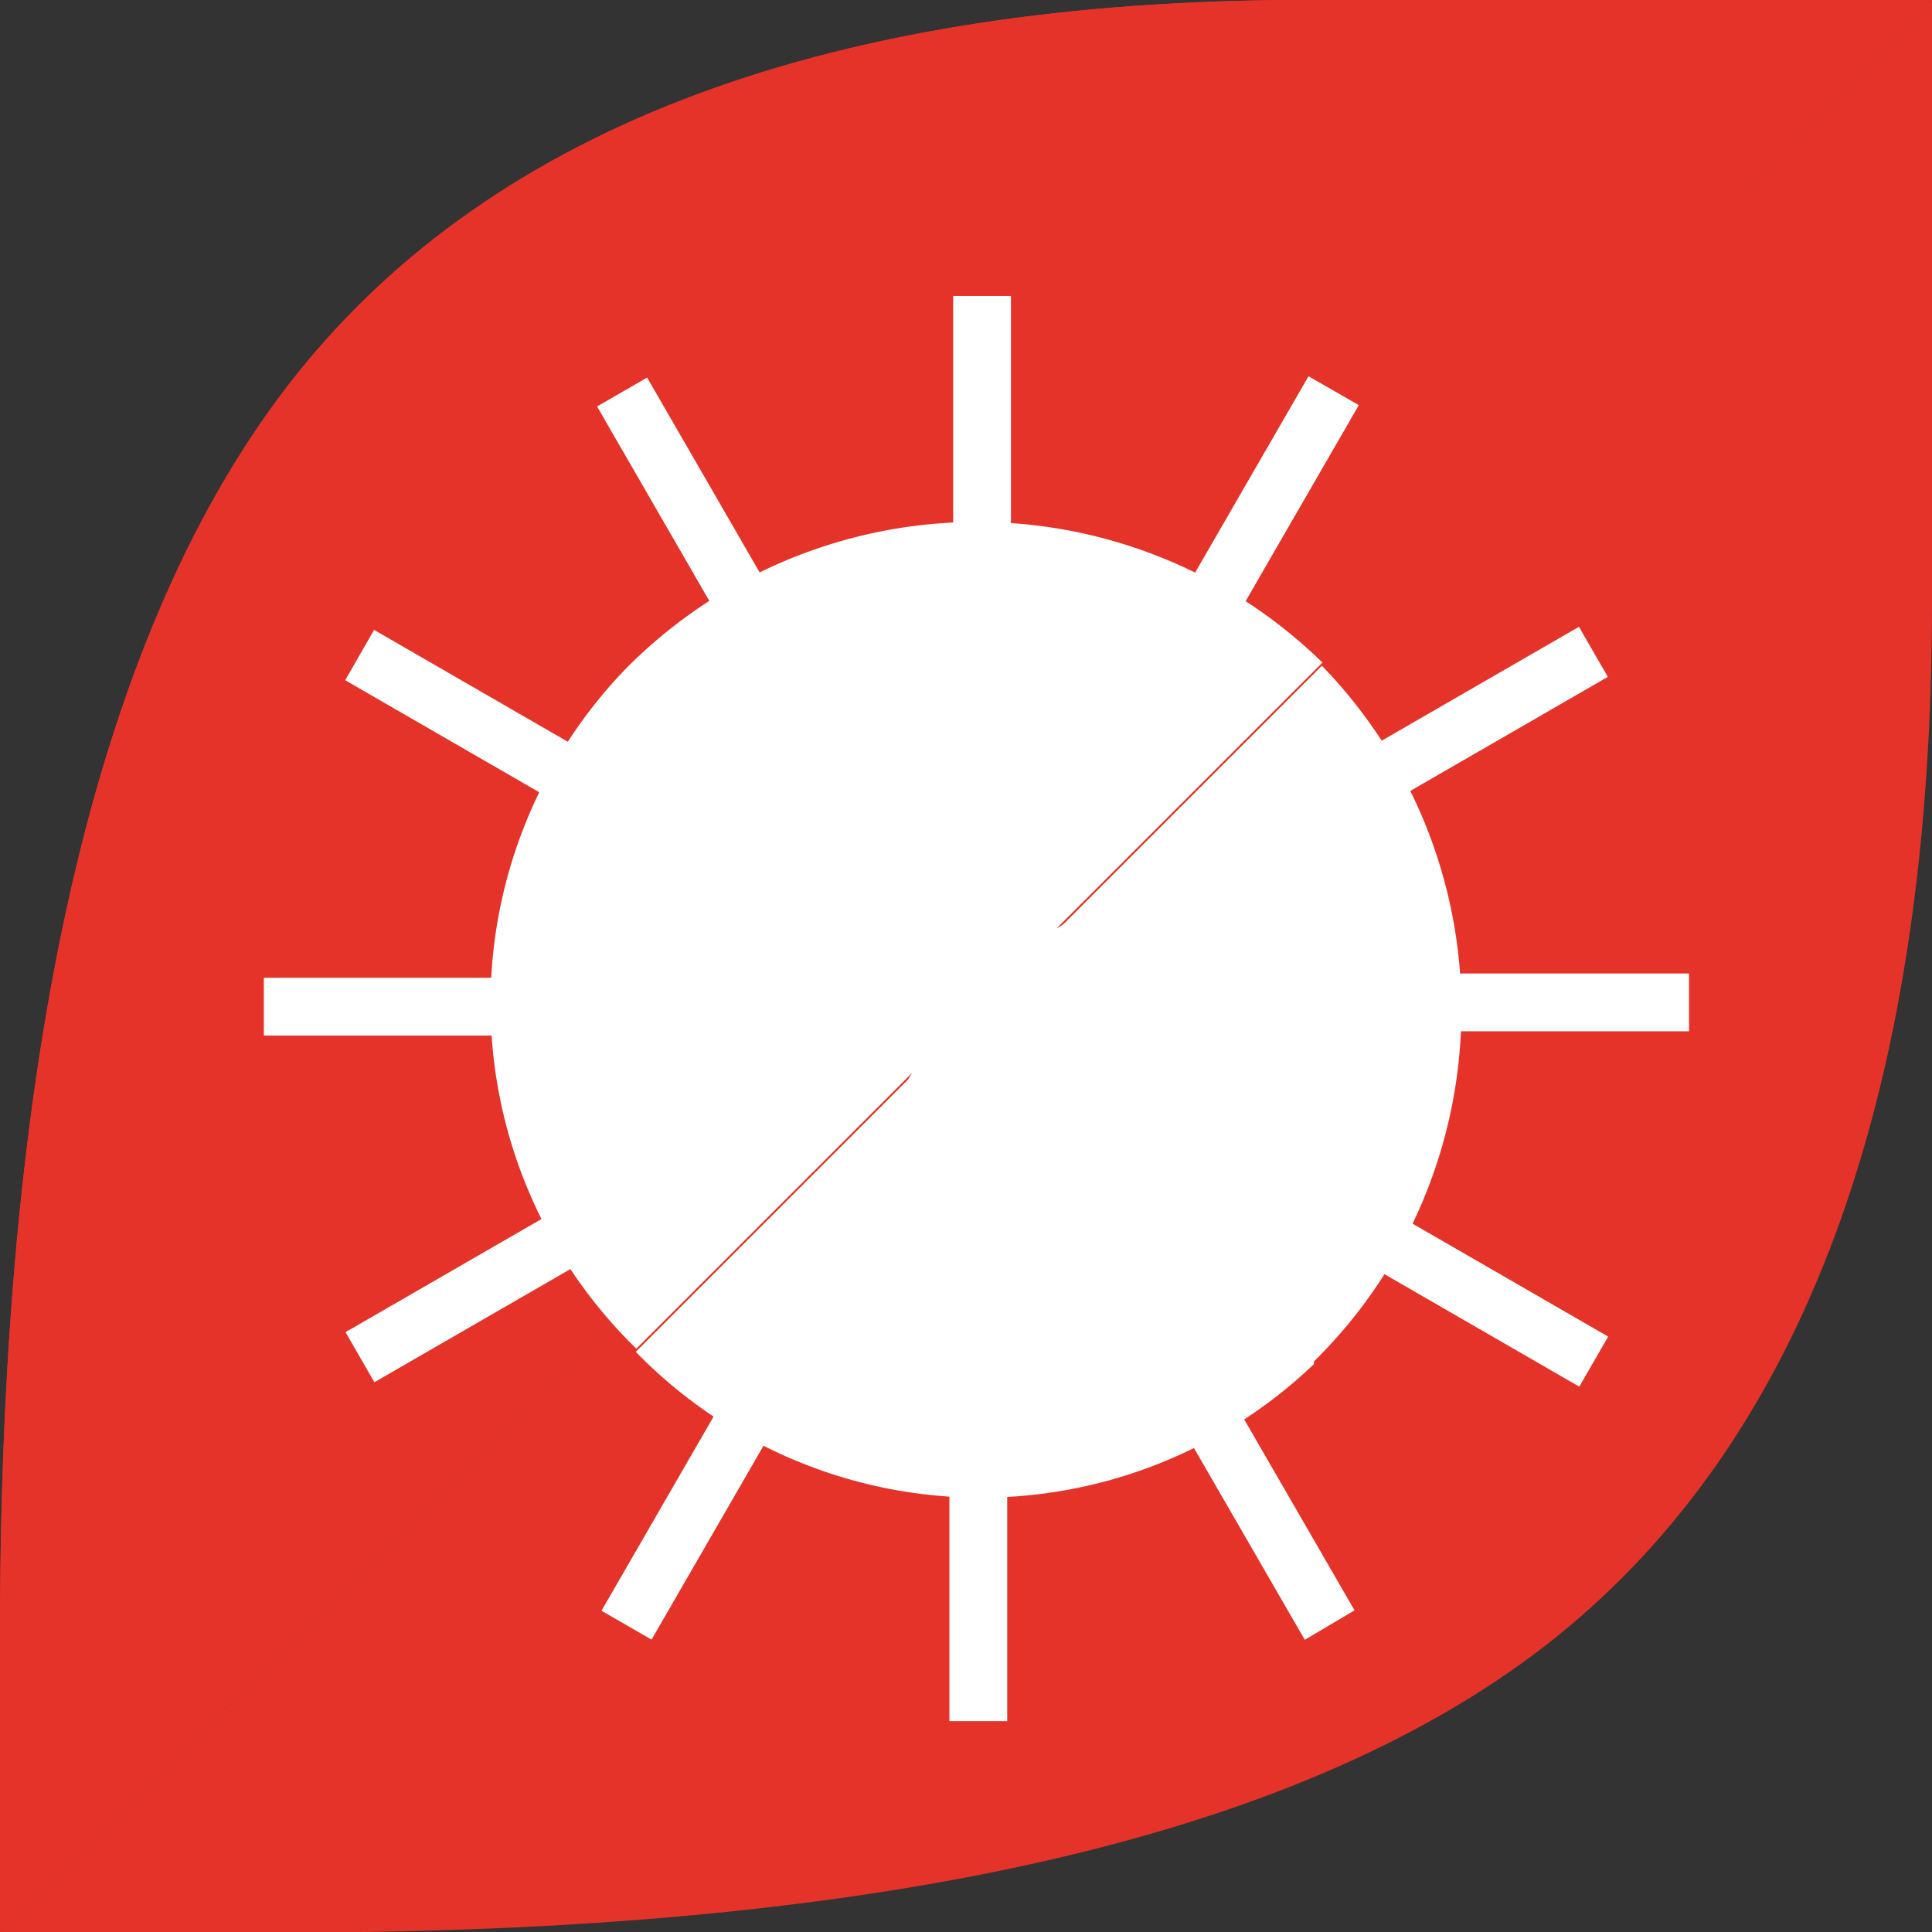
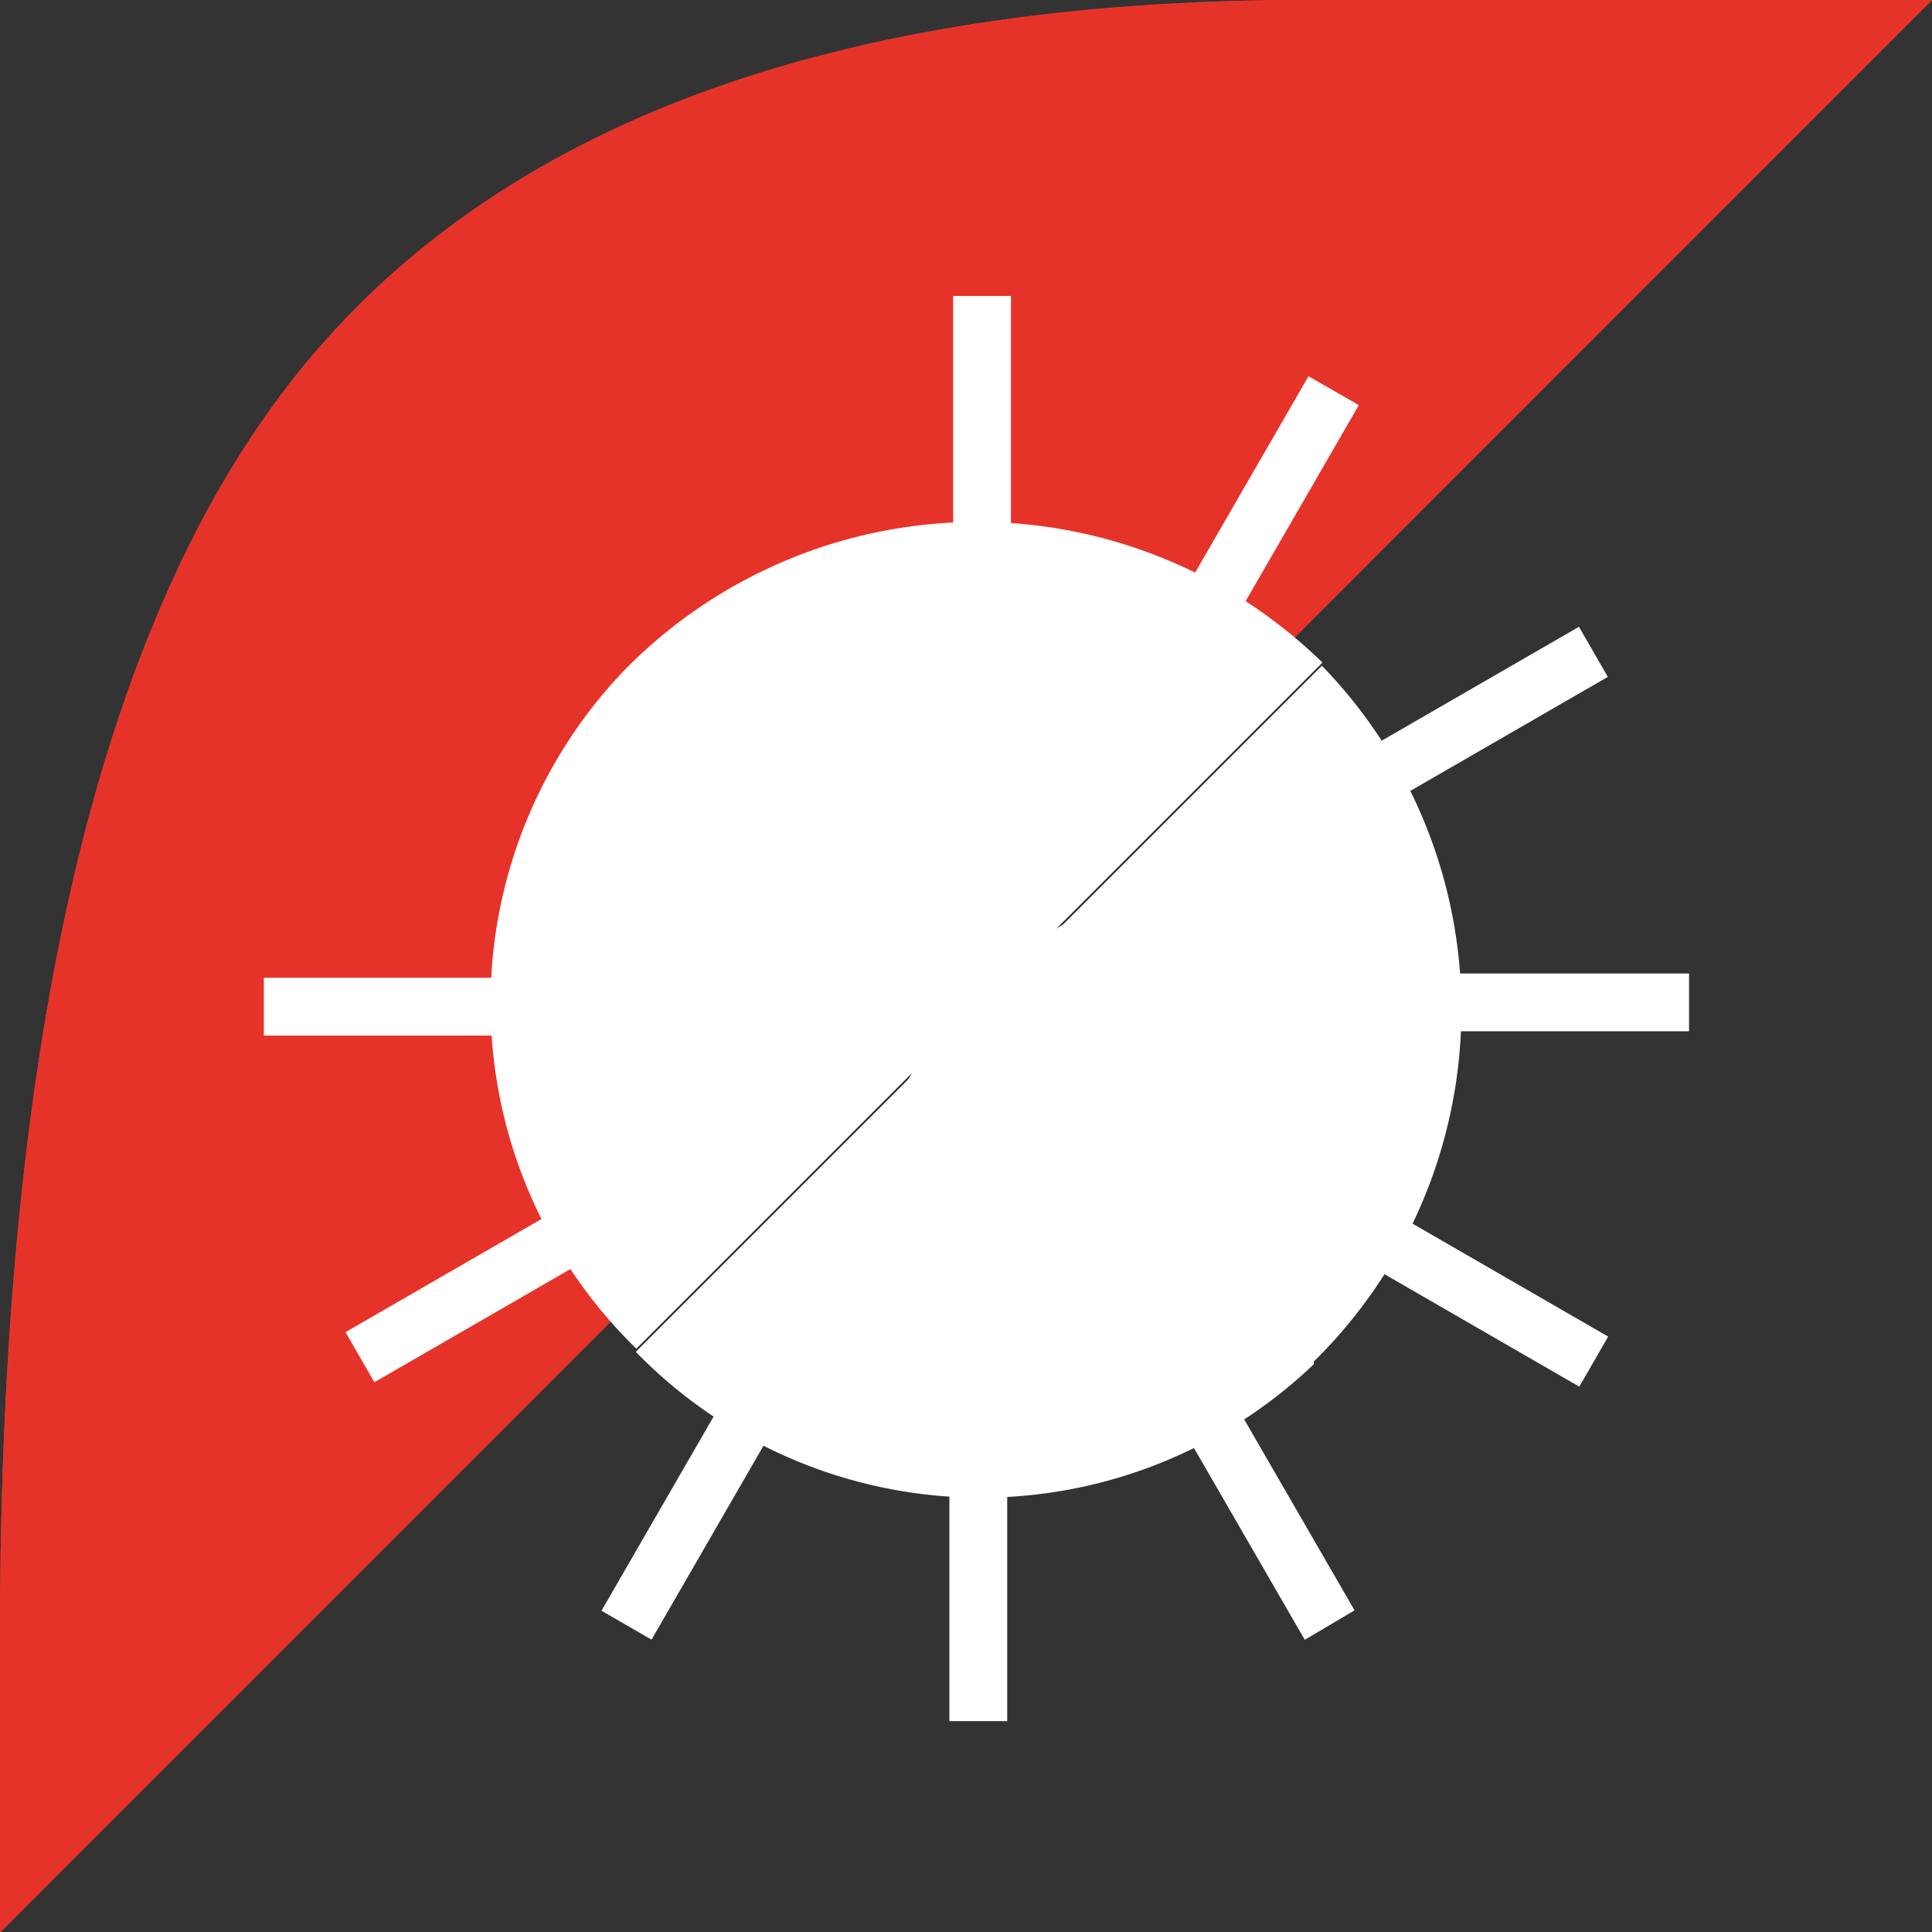
<svg xmlns="http://www.w3.org/2000/svg" id="Laag_1" data-name="Laag 1" viewBox="0 0 36.1 36.1">
  <rect x="0" y="0" width="36.1" height="36.1" fill="#333333" stroke="none" />
  <defs>
    <clipPath id="clip-path" transform="translate(-295.34 -400.15)">
      <rect x="295.34" y="400.15" width="36.1" height="36.1" style="fill:none" />
    </clipPath>
  </defs>
  <g style="clip-path:url(#clip-path)">
-     <path d="M331.44,411.39q0,13.46-6.78,19.15t-23.77,5.72h-5.55l36.1-36.11Z" transform="translate(-295.34 -400.15)" style="fill:#e6332a" />
    <path d="M331.44,400.15l-36.1,36.11v-5.55q0-16.87,5.71-23.77t19.15-6.79Z" transform="translate(-295.34 -400.15)" style="fill:#e6332a" />
    <path d="M331.44,400.15l-36.1,36.11v-5.55q0-16.87,5.71-23.77t19.15-6.79Z" transform="translate(-295.34 -400.15)" style="fill:#e6332a" />
    <path d="M319.89,425.59a9.22,9.22,0,0,0,.15-13l-12.82,12.82a9,9,0,0,0,12.67.23" transform="translate(-295.34 -400.15)" style="fill:#fff" />
    <rect x="18.28" y="18.19" width="13.28" height="1.08" style="fill:#fff" />
    <rect x="318.83" y="415.65" width="1.08" height="13.28" transform="translate(-501.37 87.56) rotate(-60)" style="fill:#fff" />
    <rect x="17.74" y="18.88" width="1.08" height="13.28" style="fill:#fff" />
    <polygon points="25.31 30.09 18.67 18.6 17.73 19.13 24.38 30.64 25.31 30.09" style="fill:#fff" />
    <rect x="312.73" y="415.1" width="13.28" height="1.08" transform="translate(-460.38 -184.77) rotate(-30)" style="fill:#fff" />
    <rect x="303.73" y="424.23" width="13.28" height="1.08" transform="translate(-508.02 81.02) rotate(-60)" style="fill:#fff" />
    <path d="M307,412.68a9.23,9.23,0,0,1,13.05-.15l-12.82,12.82a9,9,0,0,1-.23-12.67" transform="translate(-295.34 -400.15)" style="fill:#fff" />
    <rect x="17.81" y="5.53" width="1.08" height="13.28" style="fill:#fff" />
-     <rect x="309.75" y="406.57" width="1.08" height="13.28" transform="translate(-460.38 -189.63) rotate(-30)" style="fill:#fff" />
    <rect x="4.93" y="18.27" width="13.28" height="1.08" style="fill:#fff" />
-     <polygon points="6.99 11.77 18.49 18.41 17.95 19.35 6.45 12.71 6.99 11.77" style="fill:#fff" />
    <polygon points="25.39 7.57 18.75 19.07 17.81 18.53 24.45 7.03 25.39 7.57" style="fill:#fff" />
    <rect x="301.17" y="421.67" width="13.28" height="1.08" transform="translate(-465.2 -189.7) rotate(-30)" style="fill:#fff" />
  </g>
</svg>